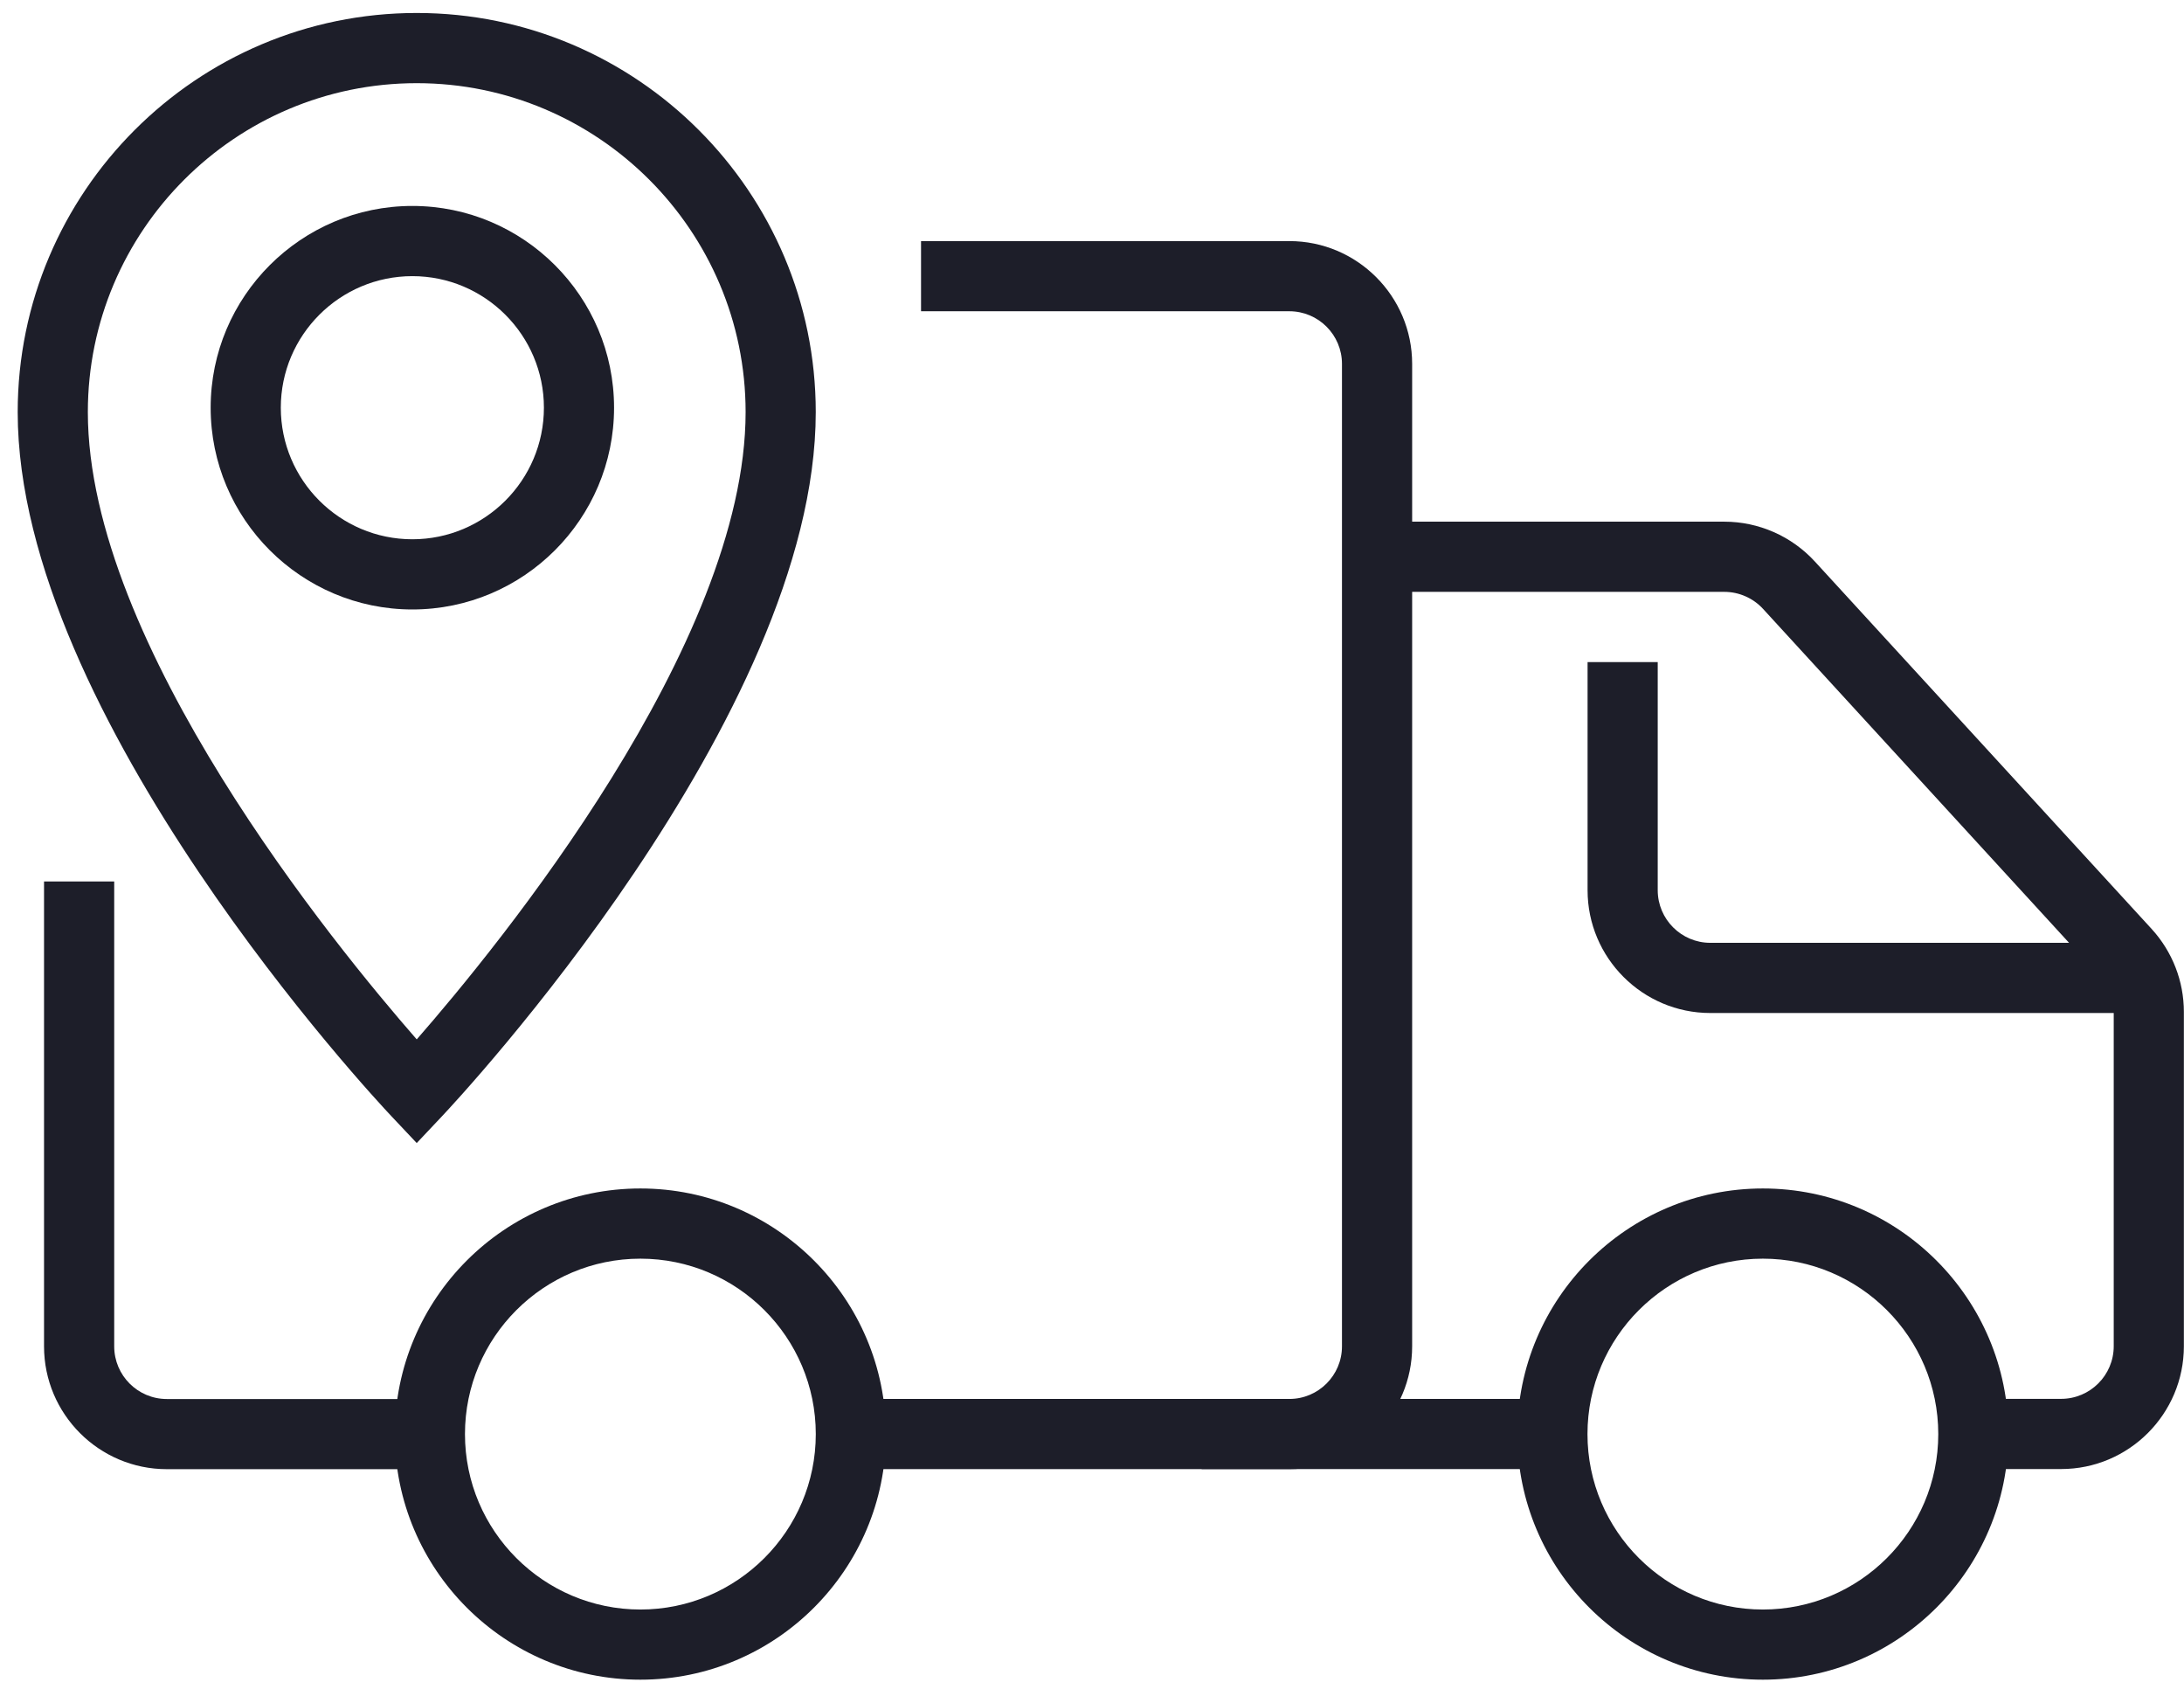
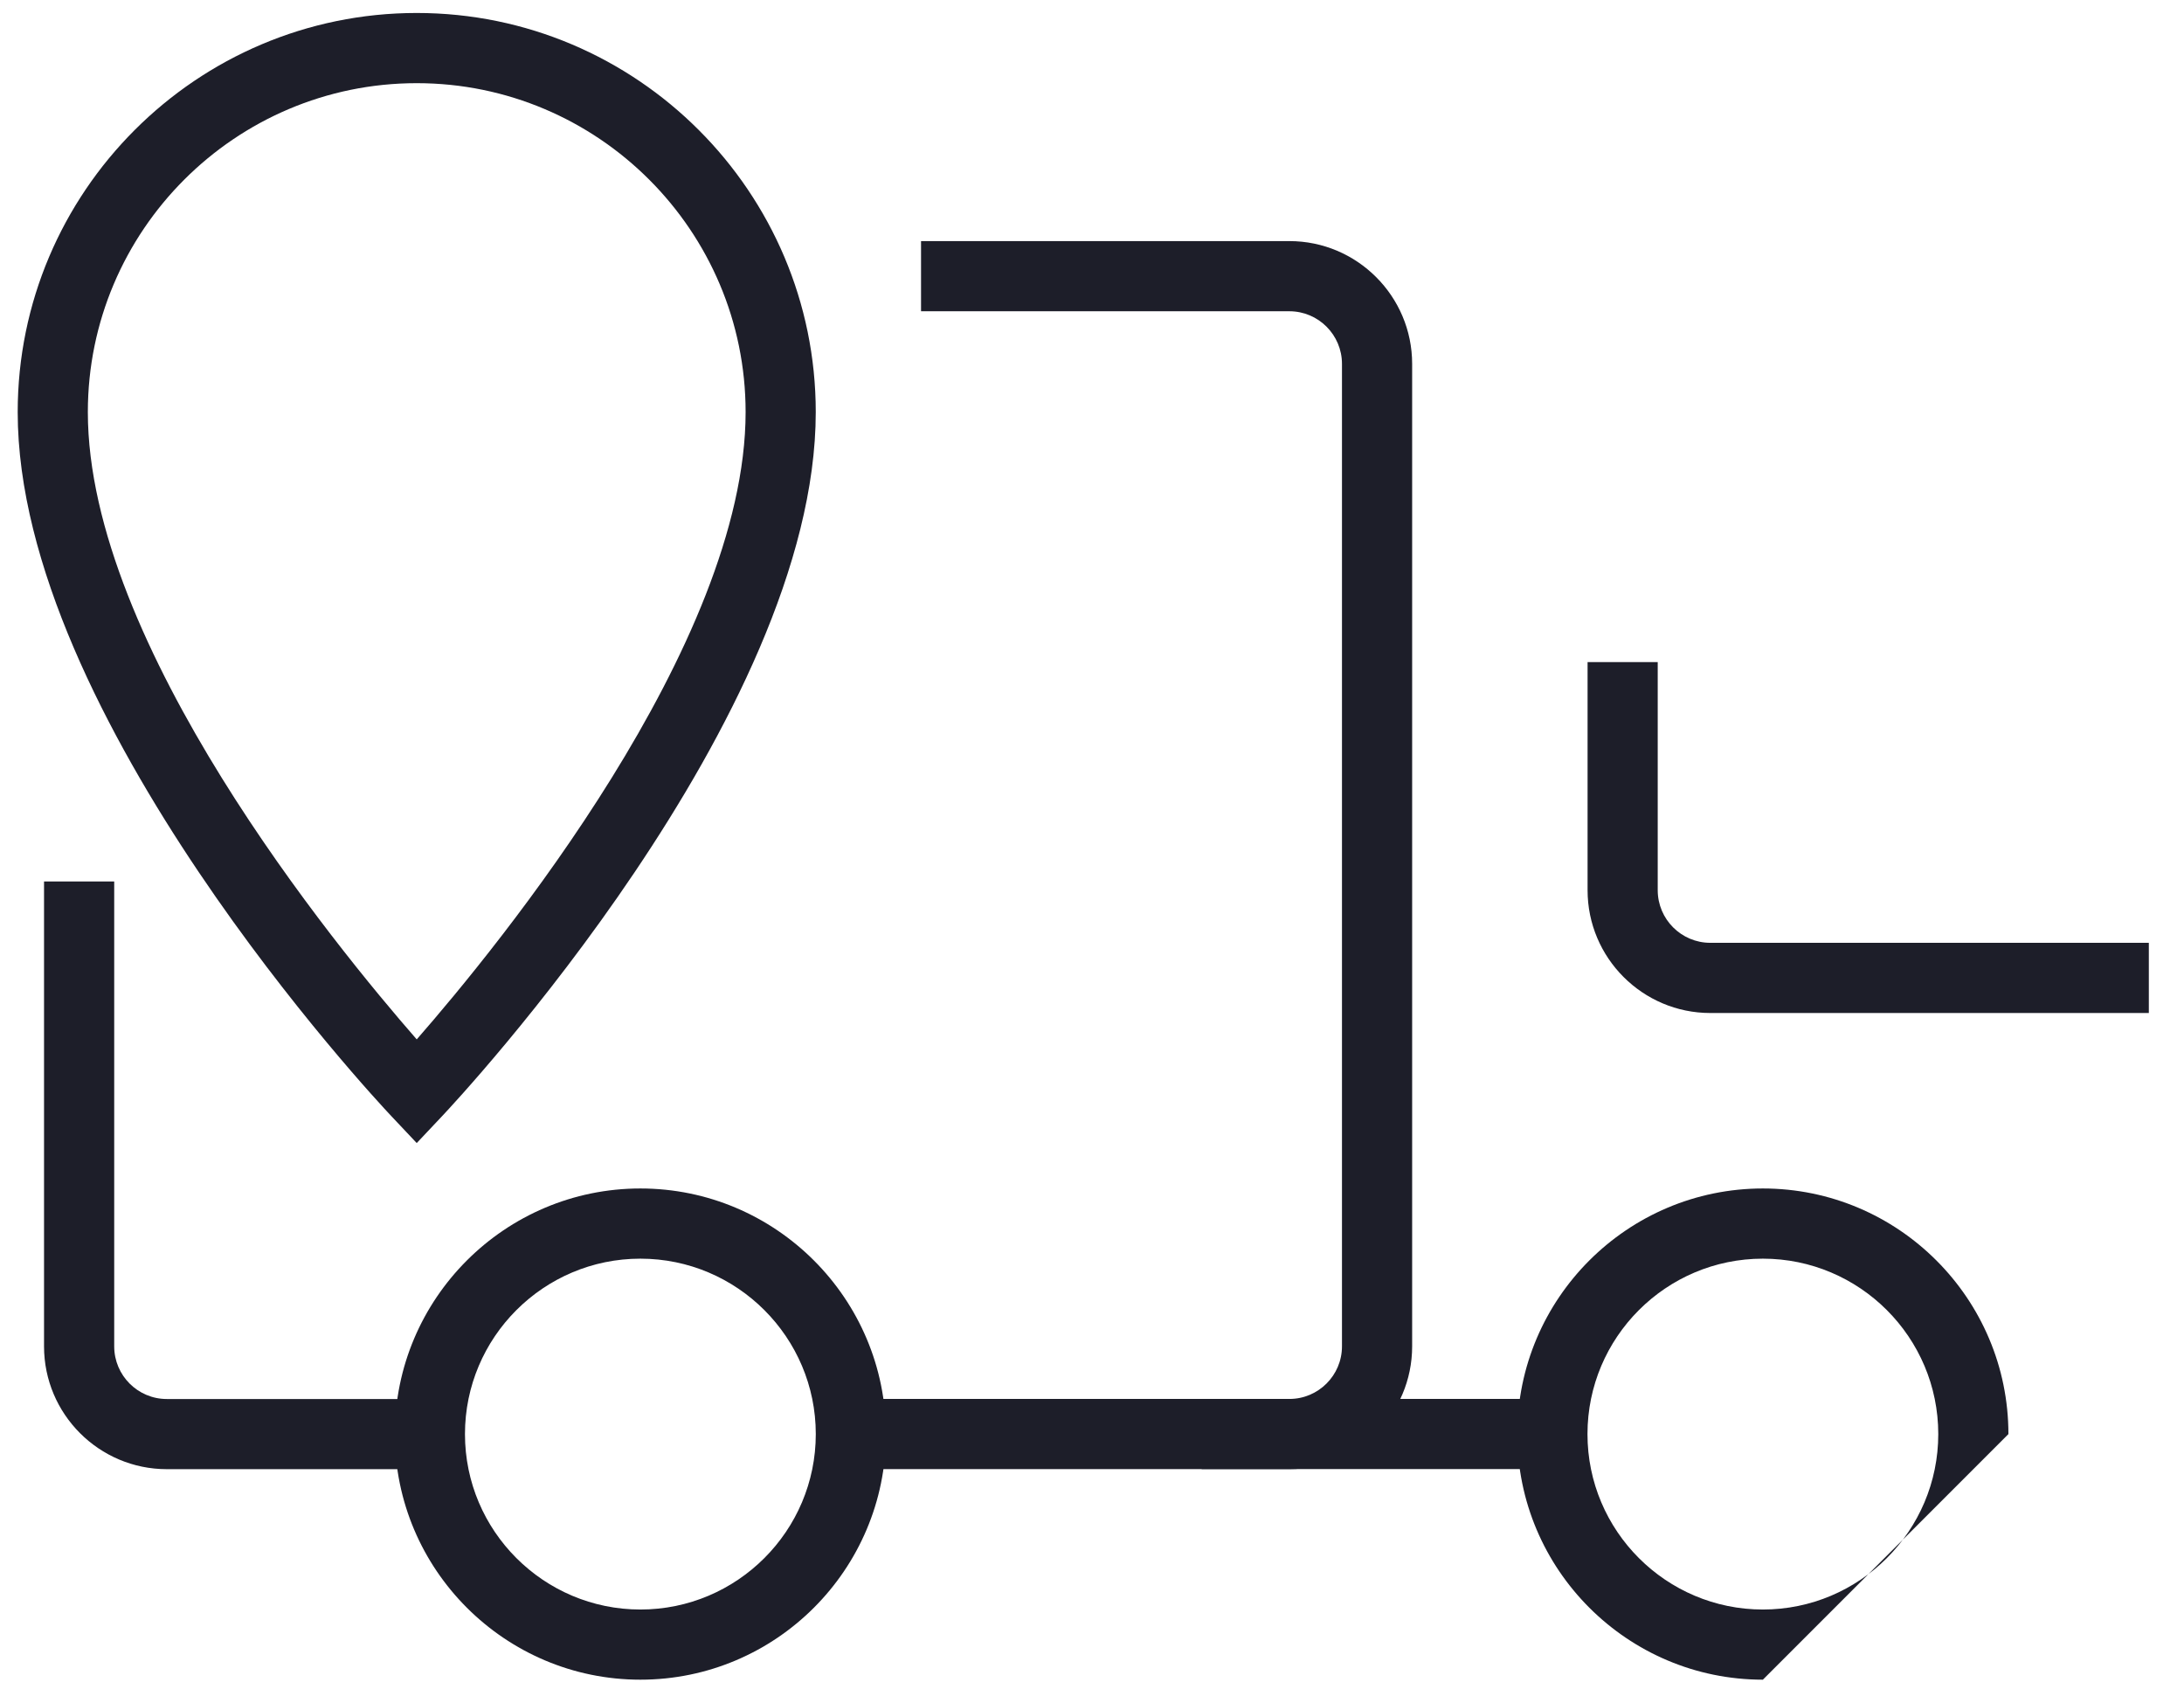
<svg xmlns="http://www.w3.org/2000/svg" width="68" height="53" viewBox="0 0 68 53" fill="none">
  <path d="M13.386 45.734H5.194C3.086 45.734 1.371 44.02 1.371 41.911V27.439H3.556V41.911C3.556 42.815 4.29 43.55 5.194 43.55H13.386V45.734Z" fill="#1D1E29" />
  <path d="M40.145 45.733H26.492V43.548H40.145C41.049 43.548 41.783 42.814 41.783 41.91V11.328C41.783 10.424 41.049 9.689 40.145 9.689H28.677V7.505H40.145C42.253 7.505 43.968 9.22 43.968 11.328V41.91C43.968 44.018 42.253 45.733 40.145 45.733Z" fill="#1D1E29" />
  <path d="M19.939 52.287C15.723 52.287 12.293 48.858 12.293 44.642C12.293 40.426 15.723 36.996 19.939 36.996C24.155 36.996 27.584 40.426 27.584 44.642C27.584 48.858 24.155 52.287 19.939 52.287ZM19.939 39.181C16.927 39.181 14.477 41.63 14.477 44.642C14.477 47.654 16.927 50.103 19.939 50.103C22.95 50.103 25.4 47.654 25.4 44.642C25.4 41.63 22.95 39.181 19.939 39.181Z" fill="#1D1E29" />
-   <path d="M54.888 52.287C50.672 52.287 47.242 48.858 47.242 44.642C47.242 40.426 50.672 36.996 54.888 36.996C59.104 36.996 62.533 40.426 62.533 44.642C62.533 48.858 59.104 52.287 54.888 52.287ZM54.888 39.181C51.876 39.181 49.427 41.63 49.427 44.642C49.427 47.654 51.876 50.103 54.888 50.103C57.9 50.103 60.349 47.654 60.349 44.642C60.349 41.63 57.9 39.181 54.888 39.181Z" fill="#1D1E29" />
+   <path d="M54.888 52.287C50.672 52.287 47.242 48.858 47.242 44.642C47.242 40.426 50.672 36.996 54.888 36.996C59.104 36.996 62.533 40.426 62.533 44.642ZM54.888 39.181C51.876 39.181 49.427 41.63 49.427 44.642C49.427 47.654 51.876 50.103 54.888 50.103C57.9 50.103 60.349 47.654 60.349 44.642C60.349 41.63 57.9 39.181 54.888 39.181Z" fill="#1D1E29" />
  <path d="M48.336 43.547H37.414V45.731H48.336V43.547Z" fill="#1D1E29" />
-   <path d="M64.174 45.73H61.443V43.545H64.174C65.077 43.545 65.812 42.81 65.812 41.907V31.5C65.812 31.091 65.659 30.698 65.38 30.395L54.895 18.956C54.586 18.618 54.144 18.424 53.688 18.424H42.875V16.239H53.688C54.756 16.239 55.782 16.69 56.506 17.479L66.992 28.917C67.639 29.625 67.996 30.542 67.996 31.5V41.907C67.996 44.015 66.281 45.73 64.174 45.73Z" fill="#1D1E29" />
  <path d="M66.905 31.534H53.252C51.145 31.534 49.43 29.819 49.43 27.711V20.611H51.614V27.711C51.614 28.615 52.349 29.349 53.252 29.349H66.905V31.534Z" fill="#1D1E29" />
  <path d="M12.975 35.582L12.18 34.739C11.705 34.236 0.551 22.301 0.551 12.828C0.551 5.977 6.124 0.404 12.975 0.404C19.826 0.404 25.399 5.977 25.399 12.828C25.399 22.301 14.245 34.236 13.77 34.739L12.975 35.582ZM12.975 2.589C7.328 2.589 2.735 7.182 2.735 12.828C2.735 20.056 10.444 29.46 12.975 32.355C15.506 29.46 23.215 20.056 23.215 12.828C23.215 7.182 18.622 2.589 12.975 2.589Z" fill="#1D1E29" />
-   <path d="M12.839 18.972C9.377 18.972 6.559 16.154 6.559 12.691C6.559 9.229 9.377 6.411 12.839 6.411C16.301 6.411 19.119 9.229 19.119 12.691C19.119 16.154 16.301 18.972 12.839 18.972ZM12.839 8.596C10.581 8.596 8.743 10.433 8.743 12.691C8.743 14.95 10.581 16.787 12.839 16.787C15.097 16.787 16.935 14.95 16.935 12.691C16.935 10.433 15.097 8.596 12.839 8.596Z" fill="#1D1E29" />
</svg>